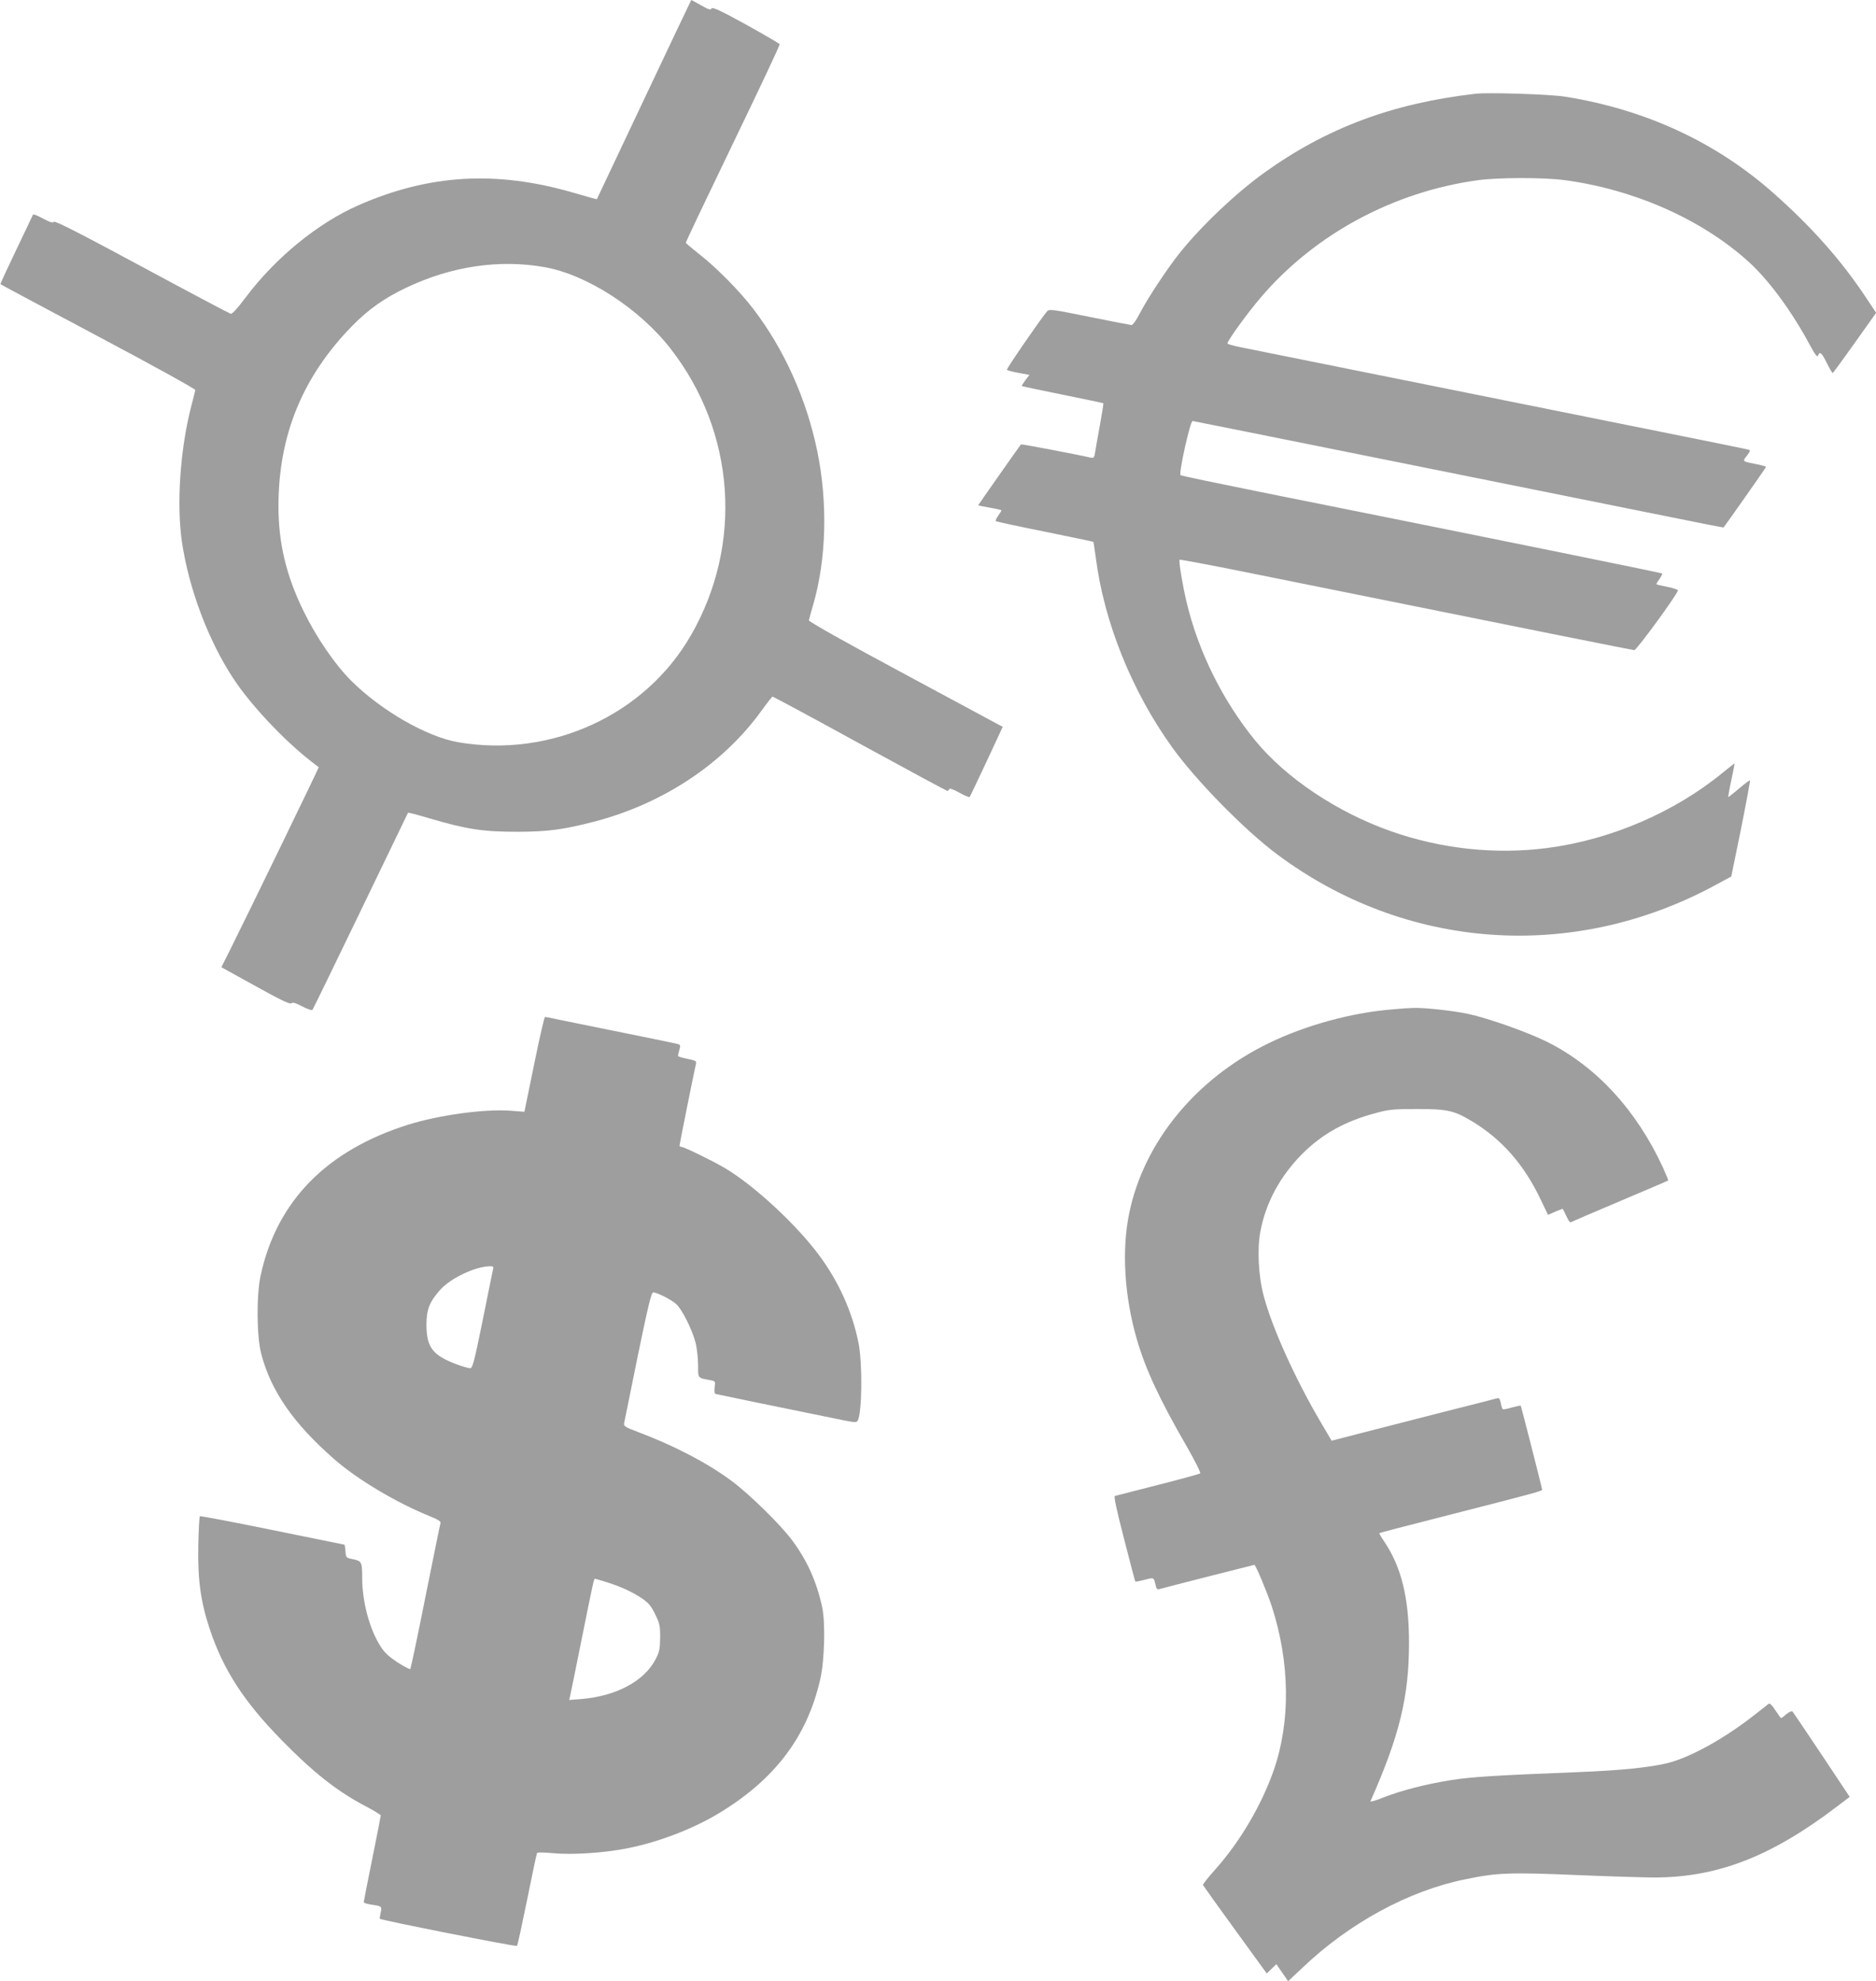
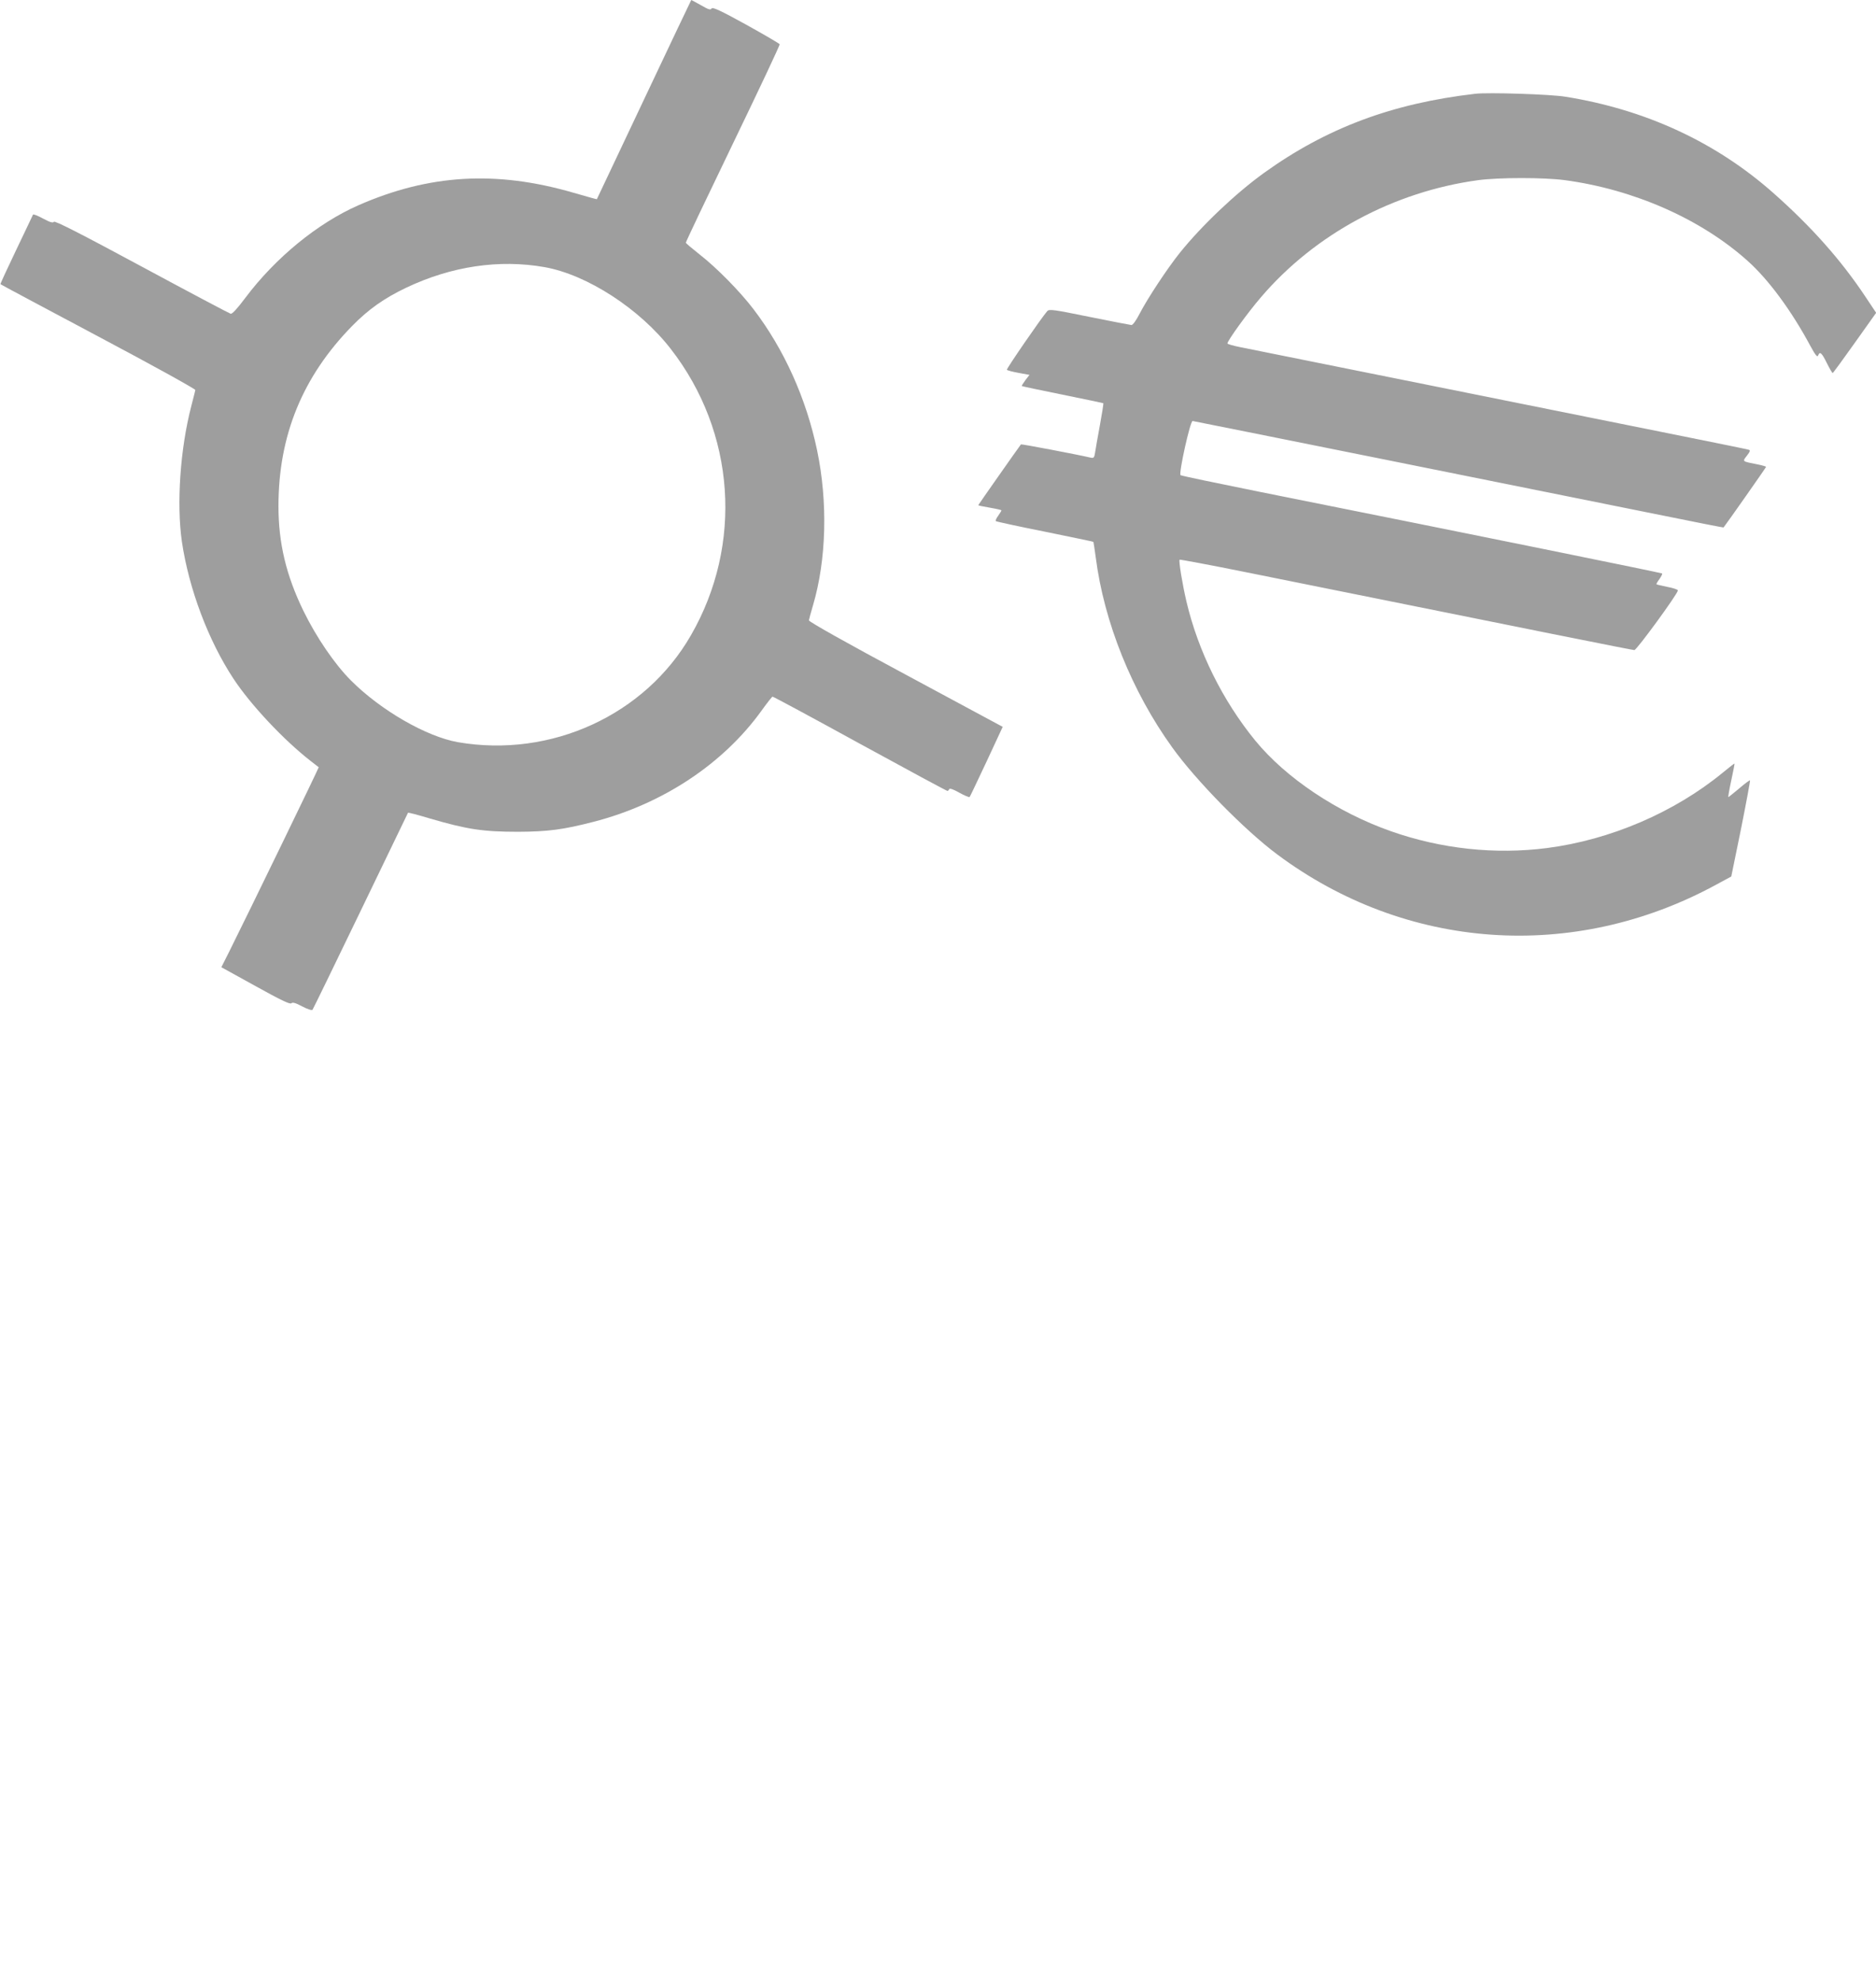
<svg xmlns="http://www.w3.org/2000/svg" version="1.0" width="1212pt" height="1280pt" viewBox="0 0 1212 1280" preserveAspectRatio="xMidYMid meet">
  <g transform="translate(0,1280) scale(0.1,-0.1)" fill="#9e9e9e" stroke="none">
    <path d="M4161 12158 c-167 -354 -305 -644 -305 -645 -1 -1 -69 18 -152 42 -499 145 -932 119 -1388 -81 -264 -116 -536 -339 -730 -597 -53 -71 -86 -107 -96 -104 -8 2 -267 139 -575 305 -395 213 -562 298 -567 289 -6 -9 -25 -3 -70 21 -34 19 -64 30 -65 25 -2 -4 -50 -107 -108 -227 -58 -121 -104 -221 -102 -222 1 -2 286 -154 632 -338 347 -184 629 -340 627 -346 -1 -6 -13 -52 -26 -103 -72 -276 -96 -632 -61 -876 45 -305 171 -640 334 -887 110 -167 323 -394 496 -529 28 -22 52 -40 54 -42 3 -1 -441 -916 -580 -1195 l-49 -97 221 -122 c162 -90 223 -119 231 -111 8 8 27 3 70 -20 34 -18 62 -27 67 -22 4 5 144 293 311 639 167 347 305 632 306 634 2 2 65 -14 141 -37 243 -71 343 -86 573 -86 191 1 289 14 483 64 448 115 840 375 1088 720 35 49 67 89 70 89 4 1 258 -136 564 -304 307 -168 561 -305 566 -305 4 0 9 5 11 11 3 8 26 0 65 -22 34 -19 64 -31 67 -29 3 3 52 107 110 230 l104 224 -626 337 c-379 203 -626 342 -626 351 1 7 13 52 27 99 86 293 96 663 26 999 -70 335 -213 653 -410 911 -87 115 -241 271 -348 354 -49 39 -90 73 -90 77 -1 4 136 292 304 640 168 348 304 636 302 642 -2 5 -100 62 -217 127 -165 91 -217 115 -223 104 -6 -11 -20 -7 -68 21 -34 19 -62 34 -63 34 -1 0 -138 -289 -305 -642z m-642 -1084 c274 -49 614 -269 815 -529 417 -537 468 -1262 130 -1849 -296 -516 -905 -795 -1506 -691 -203 36 -497 205 -690 398 -107 107 -225 281 -308 451 -112 230 -161 439 -161 676 0 457 156 838 478 1166 102 104 204 177 347 245 292 139 601 185 895 133z" />
    <path d="M9530 12194 c-535 -62 -959 -220 -1365 -512 -184 -133 -402 -340 -544 -517 -80 -100 -208 -294 -258 -391 -22 -43 -44 -74 -53 -74 -8 1 -131 24 -273 53 -230 47 -259 51 -271 37 -38 -43 -265 -373 -261 -379 2 -4 36 -13 75 -20 l71 -13 -27 -35 c-14 -19 -24 -36 -23 -37 2 -2 121 -27 264 -56 143 -29 262 -54 263 -55 2 -2 -8 -66 -22 -142 -14 -76 -28 -155 -31 -176 -5 -34 -9 -38 -28 -34 -79 19 -448 89 -451 86 -13 -16 -276 -391 -276 -393 0 -2 34 -9 75 -16 41 -7 75 -15 75 -17 0 -3 -9 -18 -21 -35 -12 -16 -19 -32 -15 -35 3 -3 145 -34 316 -68 171 -35 312 -64 314 -66 1 -2 8 -47 15 -99 54 -421 234 -868 495 -1230 153 -213 466 -532 676 -689 833 -622 1915 -698 2835 -198 l100 54 63 308 c34 170 60 310 58 313 -3 2 -34 -21 -70 -52 -37 -31 -68 -56 -70 -56 -2 0 6 48 19 108 13 59 22 108 21 109 -1 1 -35 -25 -76 -59 -313 -257 -726 -434 -1135 -487 -335 -43 -684 -6 -1010 109 -346 122 -677 343 -876 586 -211 259 -368 576 -444 898 -26 111 -51 263 -44 270 2 2 191 -33 419 -79 1947 -393 2505 -505 2519 -505 15 0 280 363 281 385 1 6 -30 16 -67 23 -37 8 -70 15 -71 17 -2 2 6 17 19 34 12 17 20 33 17 36 -4 4 -1199 247 -2598 527 -278 56 -508 104 -513 108 -13 11 62 350 78 350 5 0 2206 -443 3054 -614 206 -42 375 -75 376 -74 13 15 275 388 275 392 0 2 -26 10 -57 16 -100 20 -97 17 -67 56 20 25 23 35 13 38 -8 3 -196 41 -419 86 -223 45 -940 189 -1595 321 -654 132 -1227 247 -1272 256 -46 9 -83 20 -83 24 0 18 130 198 216 298 349 409 859 683 1404 757 135 18 425 18 560 0 446 -60 879 -251 1180 -521 135 -120 285 -324 406 -550 32 -59 45 -75 50 -62 11 29 23 19 56 -48 18 -36 35 -65 38 -65 3 0 67 88 143 195 l138 194 -72 108 c-156 234 -346 448 -591 665 -371 329 -826 540 -1344 623 -94 16 -501 29 -584 19z" />
-     <path d="M9000 6279 c-267 -21 -563 -102 -804 -219 -471 -229 -807 -640 -901 -1100 -49 -238 -31 -536 50 -814 55 -191 148 -390 318 -684 55 -96 96 -177 91 -181 -5 -4 -128 -38 -274 -75 -146 -37 -270 -69 -277 -71 -8 -3 10 -87 59 -277 38 -150 71 -274 73 -276 1 -2 28 3 59 11 61 16 60 17 71 -31 6 -28 10 -33 28 -28 42 12 608 156 611 156 8 0 82 -176 111 -264 119 -364 124 -747 14 -1063 -78 -224 -217 -460 -374 -637 -48 -53 -85 -100 -83 -105 2 -4 95 -135 208 -290 l204 -281 31 30 31 30 38 -55 38 -55 97 91 c301 286 682 493 1046 567 205 43 288 46 715 28 217 -9 447 -16 510 -16 408 1 755 136 1180 460 l80 61 -181 272 c-100 150 -185 276 -189 280 -4 4 -21 -3 -38 -17 -16 -14 -32 -26 -35 -26 -3 0 -19 23 -37 50 -22 34 -36 48 -44 42 -6 -5 -46 -37 -89 -70 -191 -151 -412 -274 -560 -312 -115 -29 -311 -49 -601 -60 -508 -20 -668 -30 -796 -50 -162 -25 -333 -69 -445 -114 -48 -19 -84 -30 -81 -23 187 421 249 675 249 1022 0 295 -50 495 -165 663 -17 24 -28 45 -26 47 1 2 181 49 398 104 618 158 655 168 653 177 -5 29 -136 540 -138 542 -2 2 -27 -3 -56 -11 -29 -9 -56 -14 -60 -12 -4 3 -10 21 -13 40 -6 28 -11 35 -24 31 -9 -3 -170 -44 -357 -91 -187 -48 -424 -109 -526 -135 l-186 -48 -69 117 c-165 280 -315 611 -370 819 -34 127 -43 303 -21 417 35 186 128 357 271 501 131 130 279 212 482 265 77 21 112 24 259 24 195 0 239 -10 351 -77 196 -117 341 -282 450 -513 l45 -94 45 20 c25 10 47 19 49 19 2 0 13 -21 24 -46 11 -25 24 -43 28 -41 5 3 147 64 317 136 170 72 311 132 313 134 2 2 -13 39 -33 83 -172 373 -432 655 -749 813 -122 61 -378 152 -508 180 -95 21 -290 42 -357 39 -19 0 -78 -4 -130 -9z" />
-     <path d="M3461 5973 c-29 -142 -57 -280 -63 -307 l-10 -49 -92 7 c-166 12 -460 -28 -658 -90 -528 -166 -850 -494 -954 -974 -28 -129 -26 -395 4 -508 63 -240 208 -449 472 -680 151 -132 400 -280 617 -368 52 -21 72 -33 69 -44 -3 -8 -46 -222 -97 -475 -50 -253 -95 -463 -98 -468 -4 -4 -42 17 -86 45 -64 44 -85 64 -116 117 -65 109 -109 279 -109 426 0 103 -4 110 -58 121 -46 9 -47 9 -50 52 -2 23 -5 42 -6 42 -2 0 -212 43 -467 95 -254 52 -465 92 -468 89 -3 -3 -8 -90 -10 -192 -4 -221 16 -362 74 -537 88 -264 221 -469 464 -717 202 -207 361 -333 544 -428 53 -28 97 -55 97 -59 0 -5 -25 -131 -55 -280 -30 -149 -55 -276 -55 -280 0 -5 21 -12 46 -16 71 -10 73 -11 63 -53 -4 -20 -7 -38 -5 -39 9 -9 881 -182 886 -175 4 4 33 139 66 300 32 161 61 297 64 301 3 4 50 3 105 -2 122 -12 334 2 485 33 202 41 421 126 586 226 362 219 571 497 654 869 27 118 33 360 12 460 -36 167 -98 305 -197 437 -76 101 -274 295 -387 379 -157 117 -376 231 -611 319 -77 29 -88 36 -85 54 2 12 42 207 88 434 67 325 88 412 100 412 24 0 112 -44 146 -73 40 -34 108 -171 129 -257 8 -36 15 -100 15 -142 0 -84 -3 -80 74 -94 38 -7 38 -7 33 -46 -3 -25 -1 -41 6 -44 10 -3 403 -84 831 -171 66 -13 79 -14 87 -2 28 47 32 365 6 499 -40 204 -129 401 -258 574 -147 197 -416 446 -605 559 -74 44 -264 137 -281 137 -7 0 -13 4 -13 9 0 9 97 490 106 527 5 19 -1 22 -55 33 -34 7 -61 15 -61 19 0 4 4 22 9 39 8 26 6 33 -7 37 -9 3 -172 37 -362 75 -190 38 -378 77 -418 85 -40 9 -77 16 -81 16 -4 0 -31 -116 -60 -257z m-275 -1370 c-2 -10 -33 -159 -67 -330 -54 -266 -66 -313 -81 -313 -9 0 -46 10 -81 23 -161 59 -201 110 -202 257 0 100 20 150 90 228 67 74 224 149 318 151 22 1 27 -3 23 -16z m730 -2024 c93 -29 163 -61 229 -104 44 -30 61 -49 87 -103 30 -60 33 -75 33 -152 -1 -73 -5 -93 -29 -139 -73 -142 -254 -239 -480 -258 l-79 -6 6 24 c3 13 38 184 77 379 74 368 77 380 84 380 2 0 35 -9 72 -21z" />
  </g>
</svg>